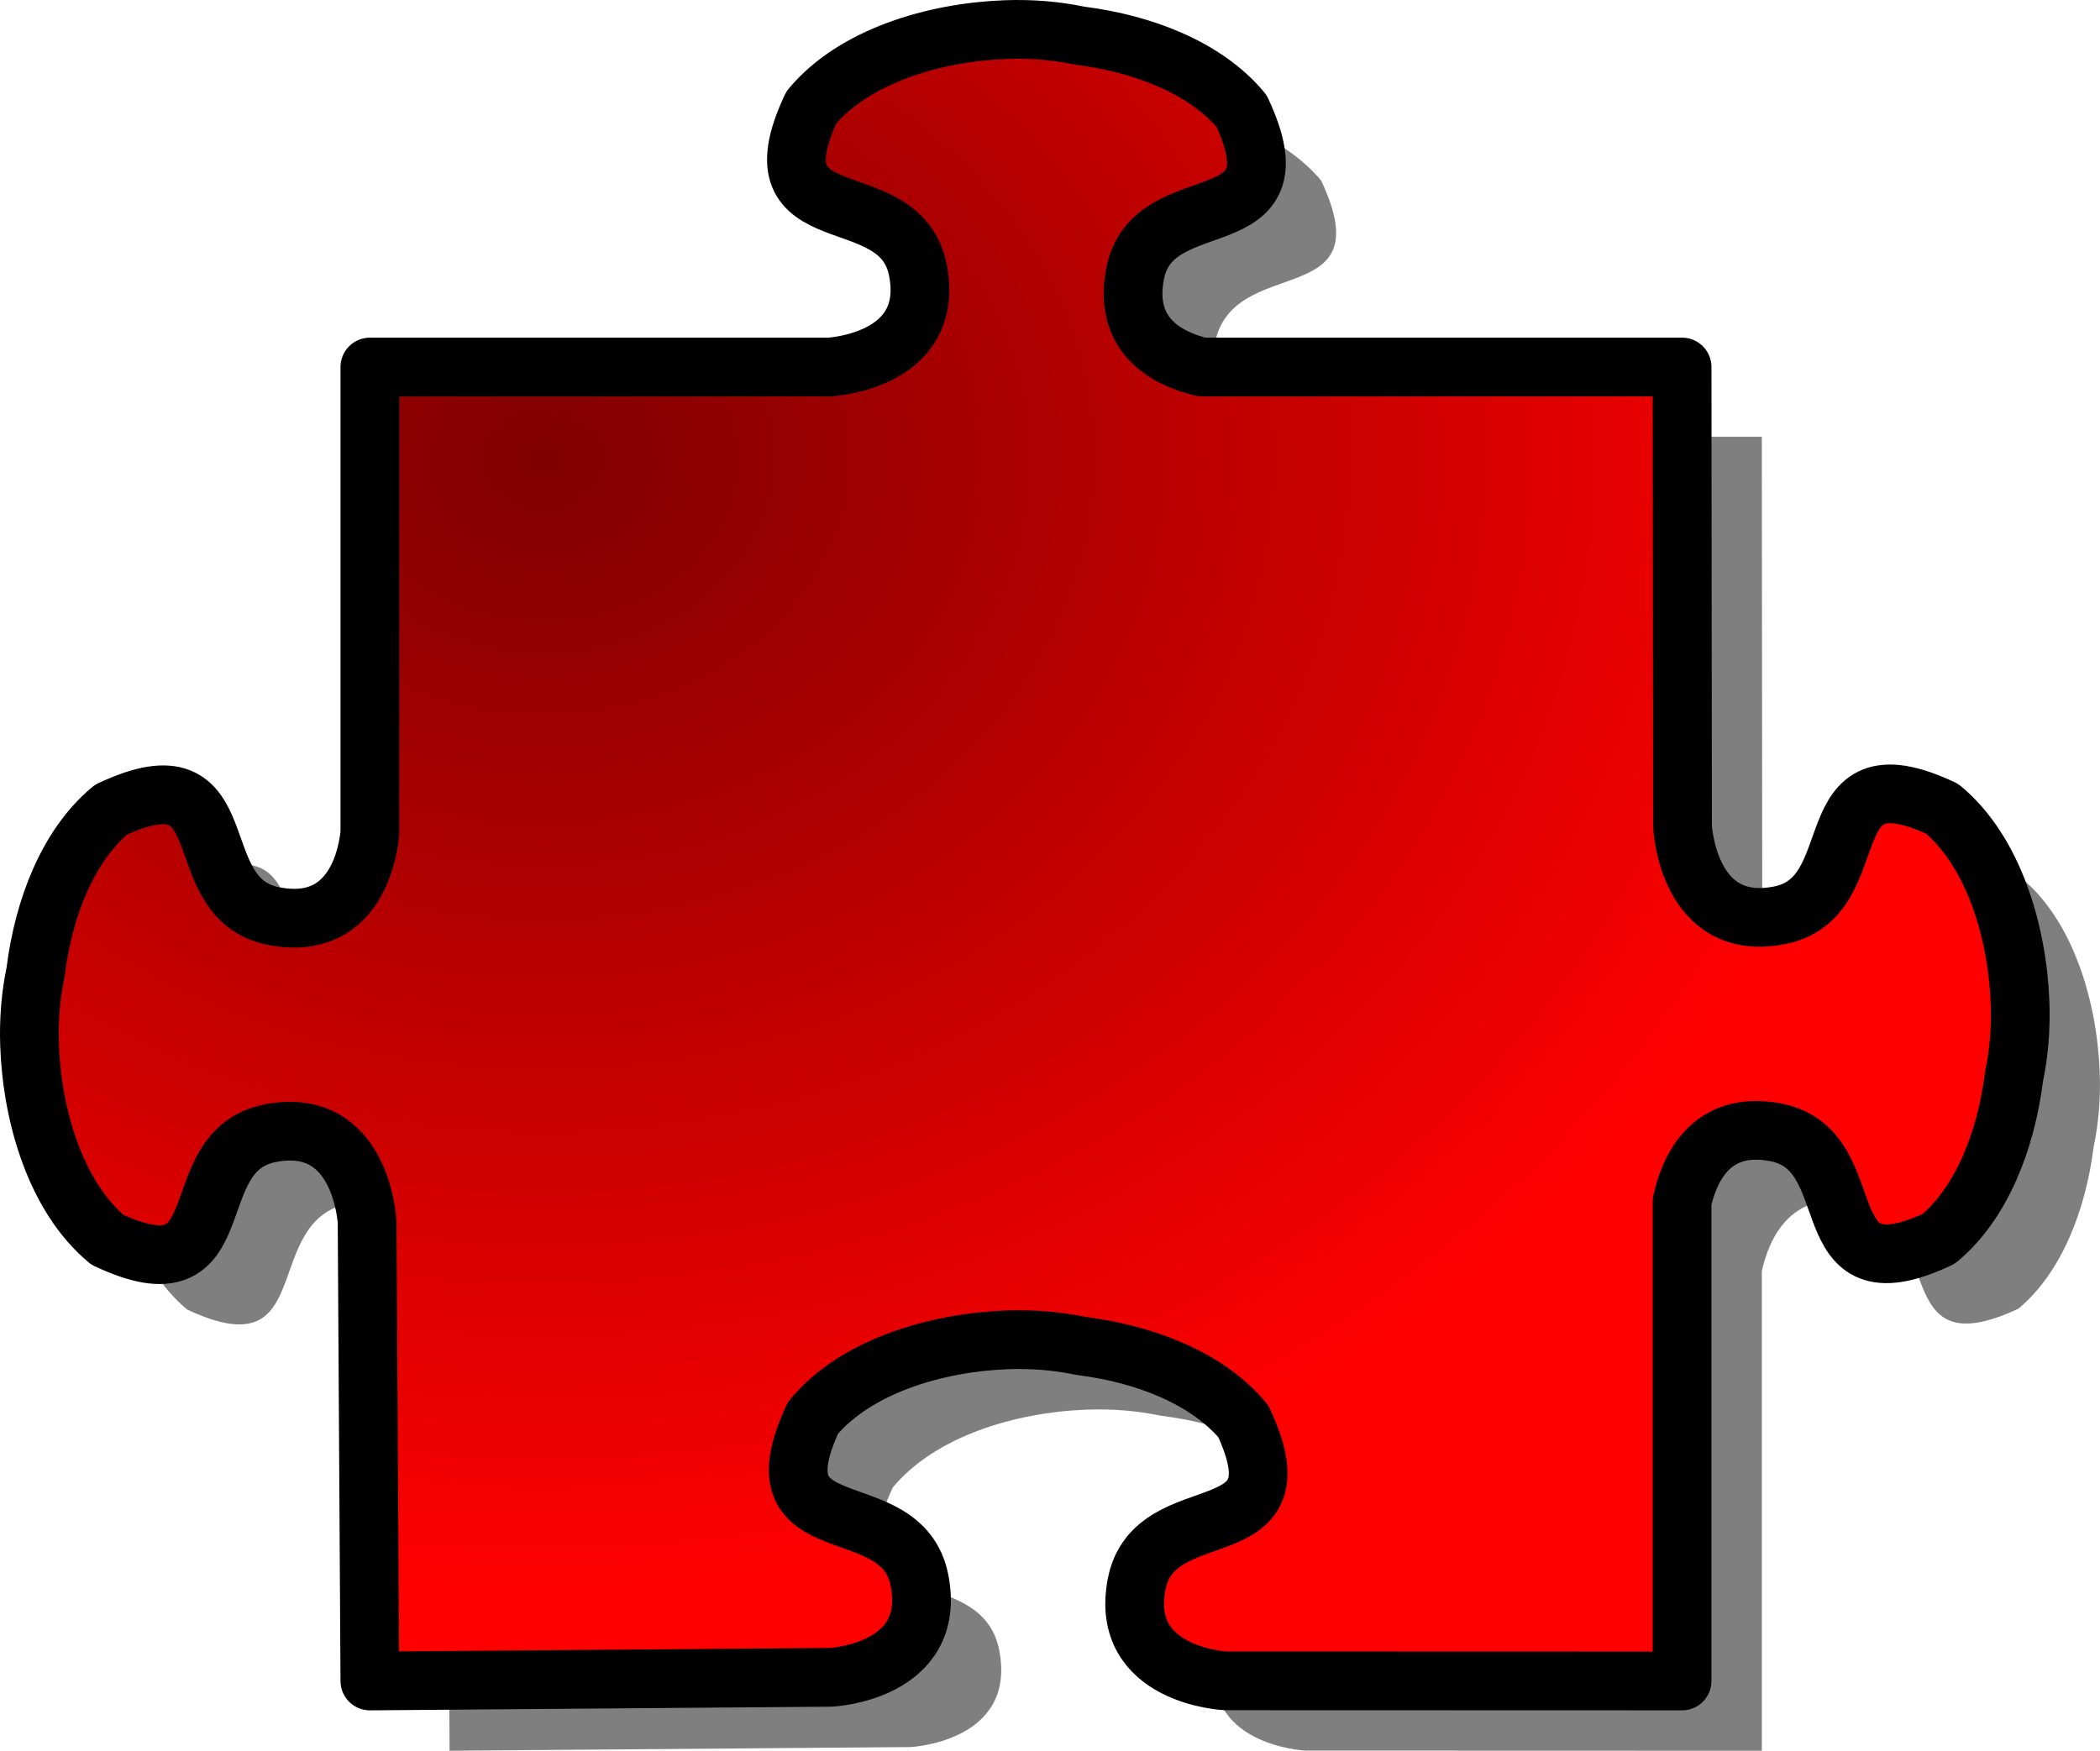
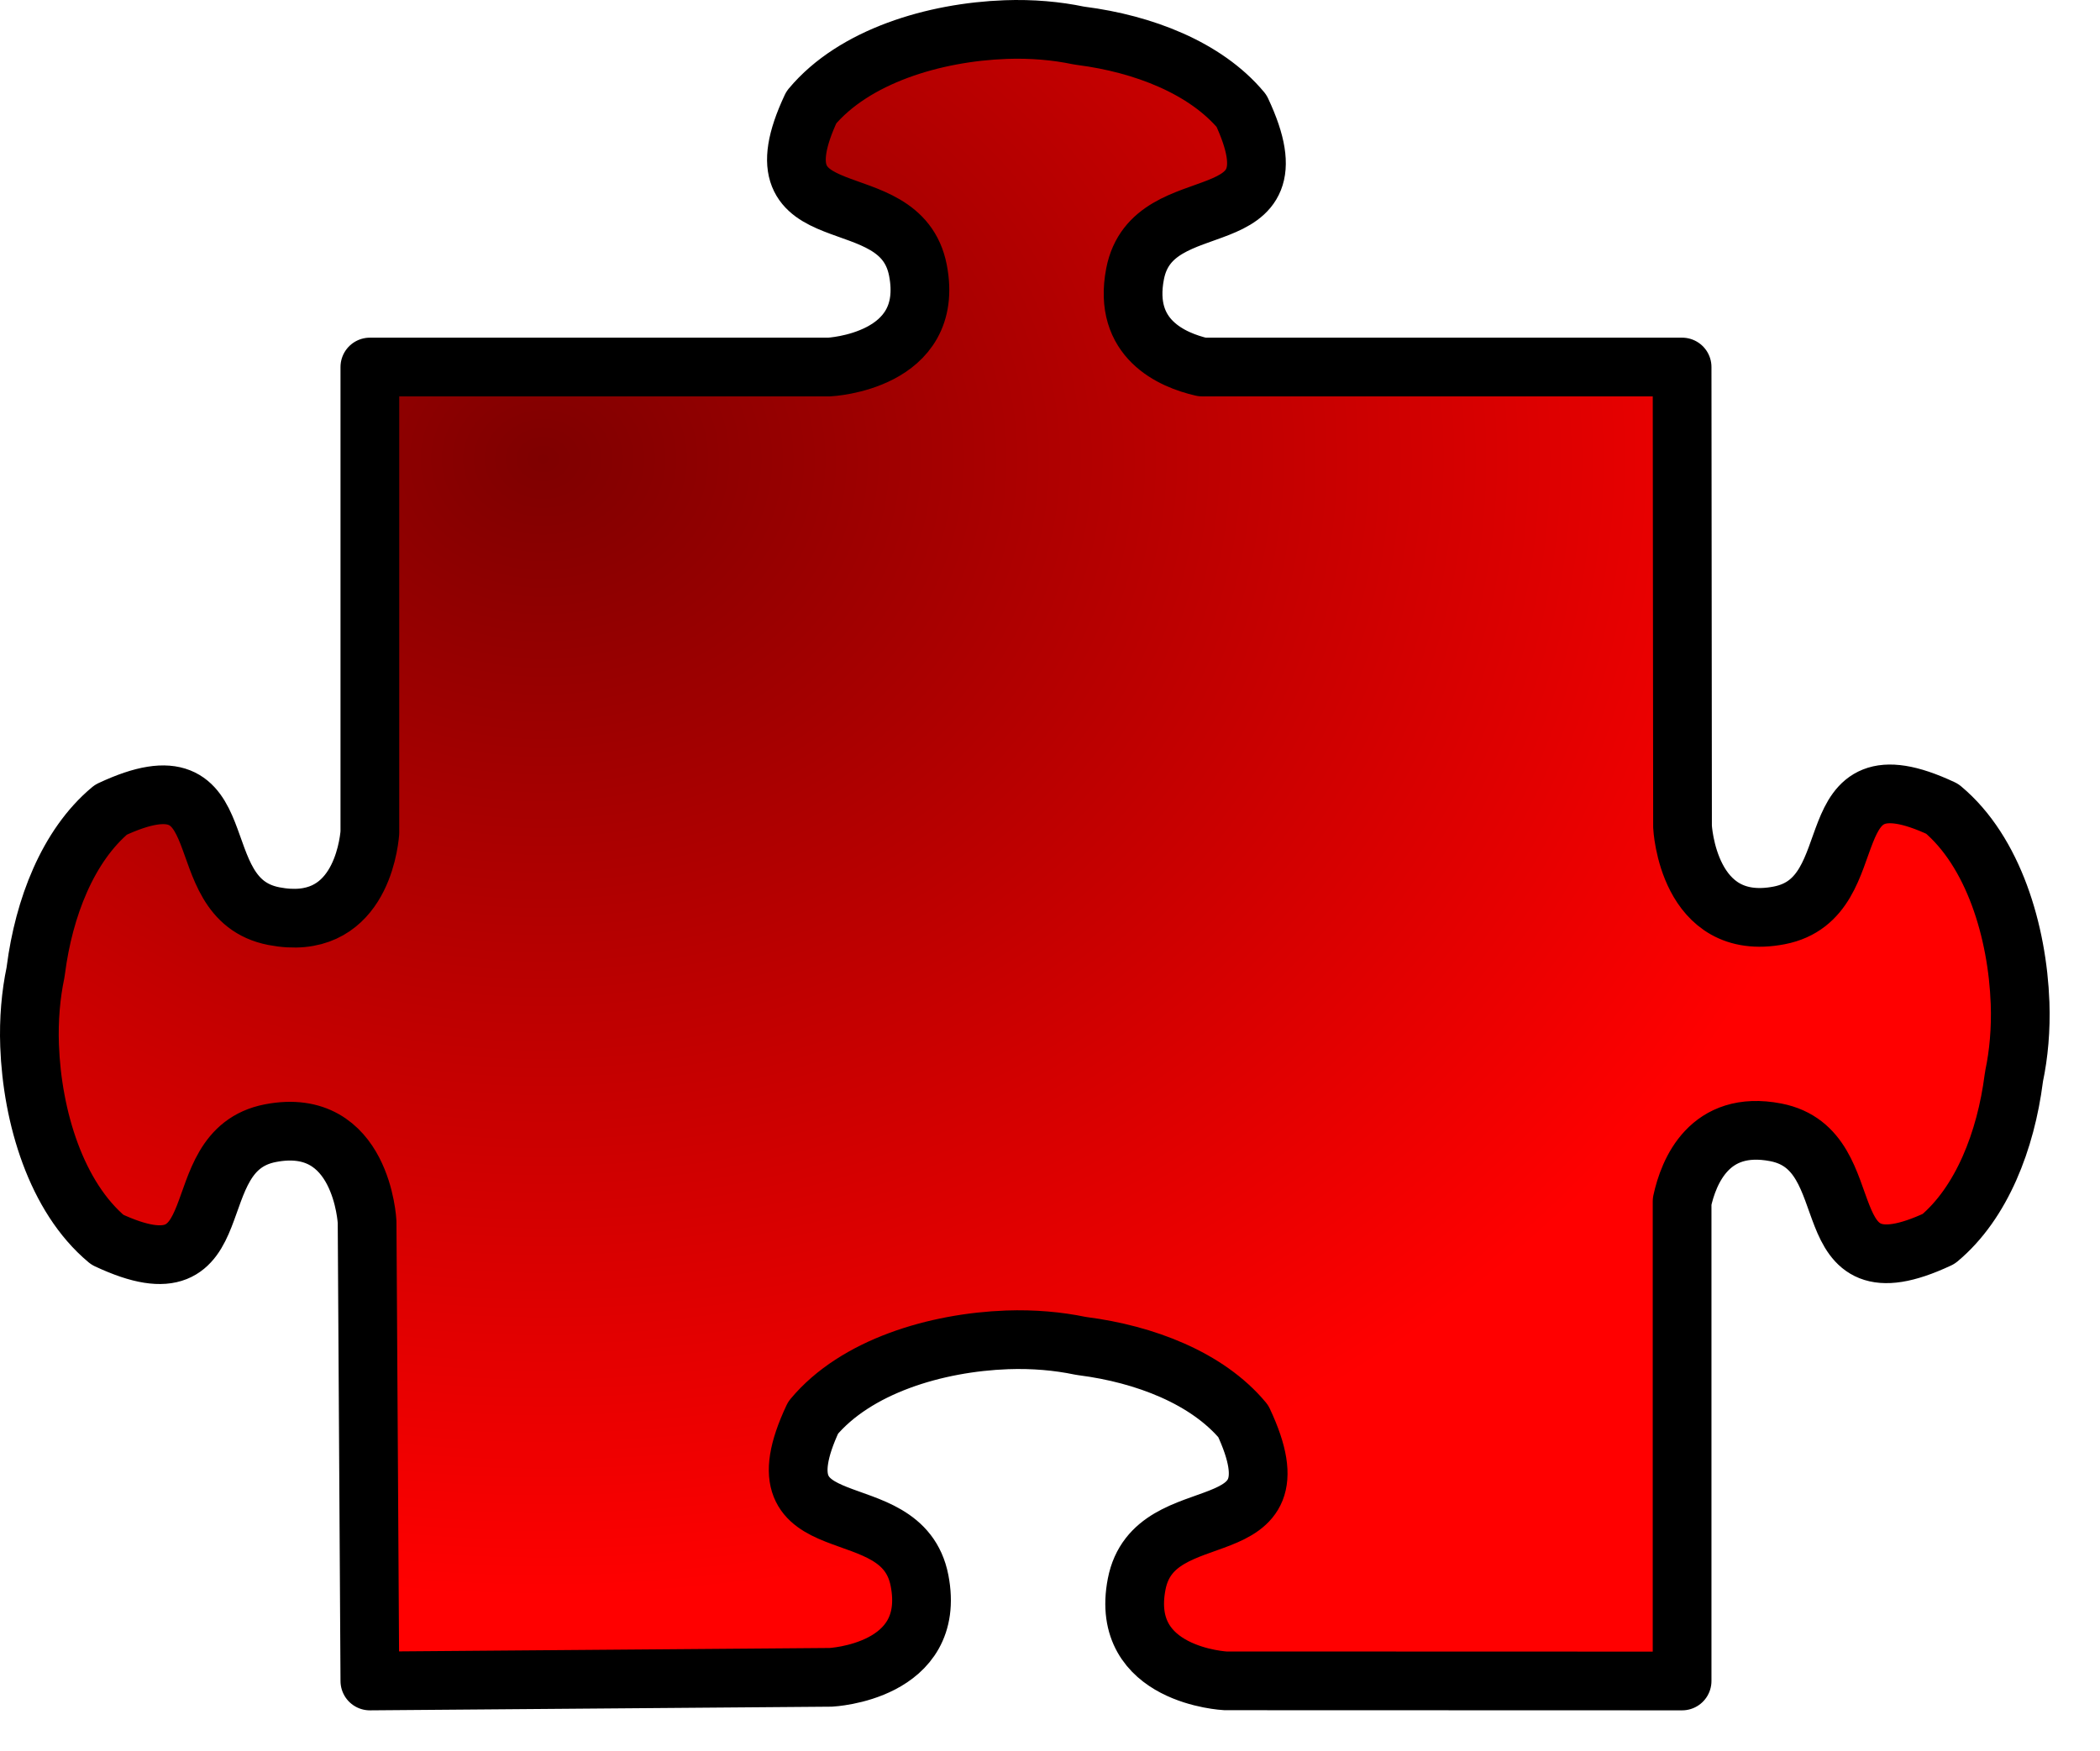
<svg xmlns="http://www.w3.org/2000/svg" viewBox="0 0 447 372.74">
  <defs>
    <radialGradient id="a" gradientUnits="userSpaceOnUse" cy="144.48" cx="132.86" gradientTransform="scale(1.095 .914)" r="265.2">
      <stop offset="0" stop-color="#7f0000" />
      <stop offset="1" stop-color="red" />
    </radialGradient>
  </defs>
  <g fill-rule="evenodd">
-     <path d="M231.019 21.148c-15.2.56-32.25 5.654-41.35 16.563-13.23 28.191 18.91 15.173 22.69 34.691 3.78 19.51-18.91 20.59-18.91 20.59h-97.75v99.16c-.27 3.13-2.53 21.21-20.43 17.75-19.518-3.78-6.504-35.89-34.691-22.66-9.207 7.68-14.275 20.98-15.969 34.09-.026.21-.069.42-.094.63-.966 4.61-1.456 9.89-1.25 15.5.56 15.2 5.654 32.25 16.563 41.34 28.187 13.23 15.173-18.9 34.691-22.68 19.51-3.78 20.59 18.9 20.59 18.9l.59 97.72 98.1-.78s22.68-1.08 18.9-20.59c-3.78-19.52-35.88-6.5-22.65-34.69 9.09-10.91 26.11-16.01 41.31-16.56 5.61-.21 10.89.28 15.5 1.25.2.02.42.06.63.09 13.11 1.69 26.44 6.76 34.12 15.97 13.23 28.19-18.91 15.17-22.69 34.69-3.78 19.51 18.91 20.59 18.91 20.59l97.19.03v-102.09c1.38-6.36 5.8-17.46 19.93-14.72 19.52 3.78 6.5 35.91 34.69 22.69 9.21-7.68 14.28-21.02 15.97-34.13.03-.2.07-.39.09-.59.97-4.62 1.46-9.89 1.25-15.5-.56-15.2-5.65-32.25-16.56-41.35-28.19-13.23-15.17 18.91-34.69 22.69-19.51 3.78-20.59-18.91-20.59-18.91l-.09-97.84h-102.16c-6.41-1.48-16.96-5.99-14.28-19.84 3.78-19.518 35.88-6.5 22.65-34.691-7.67-9.207-20.97-14.275-34.09-15.969-.2-.026-.42-.069-.62-.094-4.62-.966-9.89-1.456-15.5-1.25z" fill-opacity=".5" />
    <path d="M243.94 40.625c-15.2.56-32.25 5.653-41.35 16.563-13.23 28.187 18.91 15.172 22.69 34.687s-18.9 20.595-18.9 20.595h-97.76v99.15c-.27 3.13-2.53 21.22-20.432 17.76-19.515-3.78-6.5-35.89-34.688-22.66-9.207 7.67-14.275 20.98-15.969 34.09-.026.21-.069.42-.093.63-.967 4.61-1.457 9.89-1.25 15.5.559 15.2 5.653 32.25 16.562 41.34 28.188 13.23 15.173-18.91 34.688-22.69 19.512-3.78 20.592 18.91 20.592 18.91l.59 97.72 98.1-.78s22.68-1.08 18.9-20.6c-3.77-19.51-35.88-6.5-22.65-34.68 9.09-10.91 26.11-16.01 41.31-16.57 5.61-.2 10.89.29 15.5 1.25.21.03.42.07.63.1 13.11 1.69 26.45 6.76 34.12 15.97 13.23 28.18-18.91 15.17-22.69 34.68-3.78 19.52 18.91 20.6 18.91 20.6l97.19.03v-102.1c1.38-6.35 5.8-17.45 19.94-14.71 19.51 3.78 6.49 35.91 34.68 22.68 9.21-7.67 14.28-21.01 15.97-34.12.03-.21.07-.39.09-.59.97-4.62 1.46-9.89 1.26-15.5-.56-15.2-5.66-32.25-16.57-41.35-28.19-13.23-15.17 18.91-34.69 22.69-19.51 3.78-20.59-18.91-20.59-18.91l-.09-97.84H285.78c-6.4-1.48-16.96-5.99-14.28-19.845 3.78-19.515 35.89-6.5 22.66-34.687-7.68-9.207-20.98-14.275-34.1-15.969-.2-.027-.42-.069-.62-.094-4.61-.967-9.89-1.457-15.5-1.25z" stroke-linejoin="round" stroke="#000" stroke-width="12.5" fill="url(#a)" transform="translate(-29.891 -34.328)" />
  </g>
</svg>